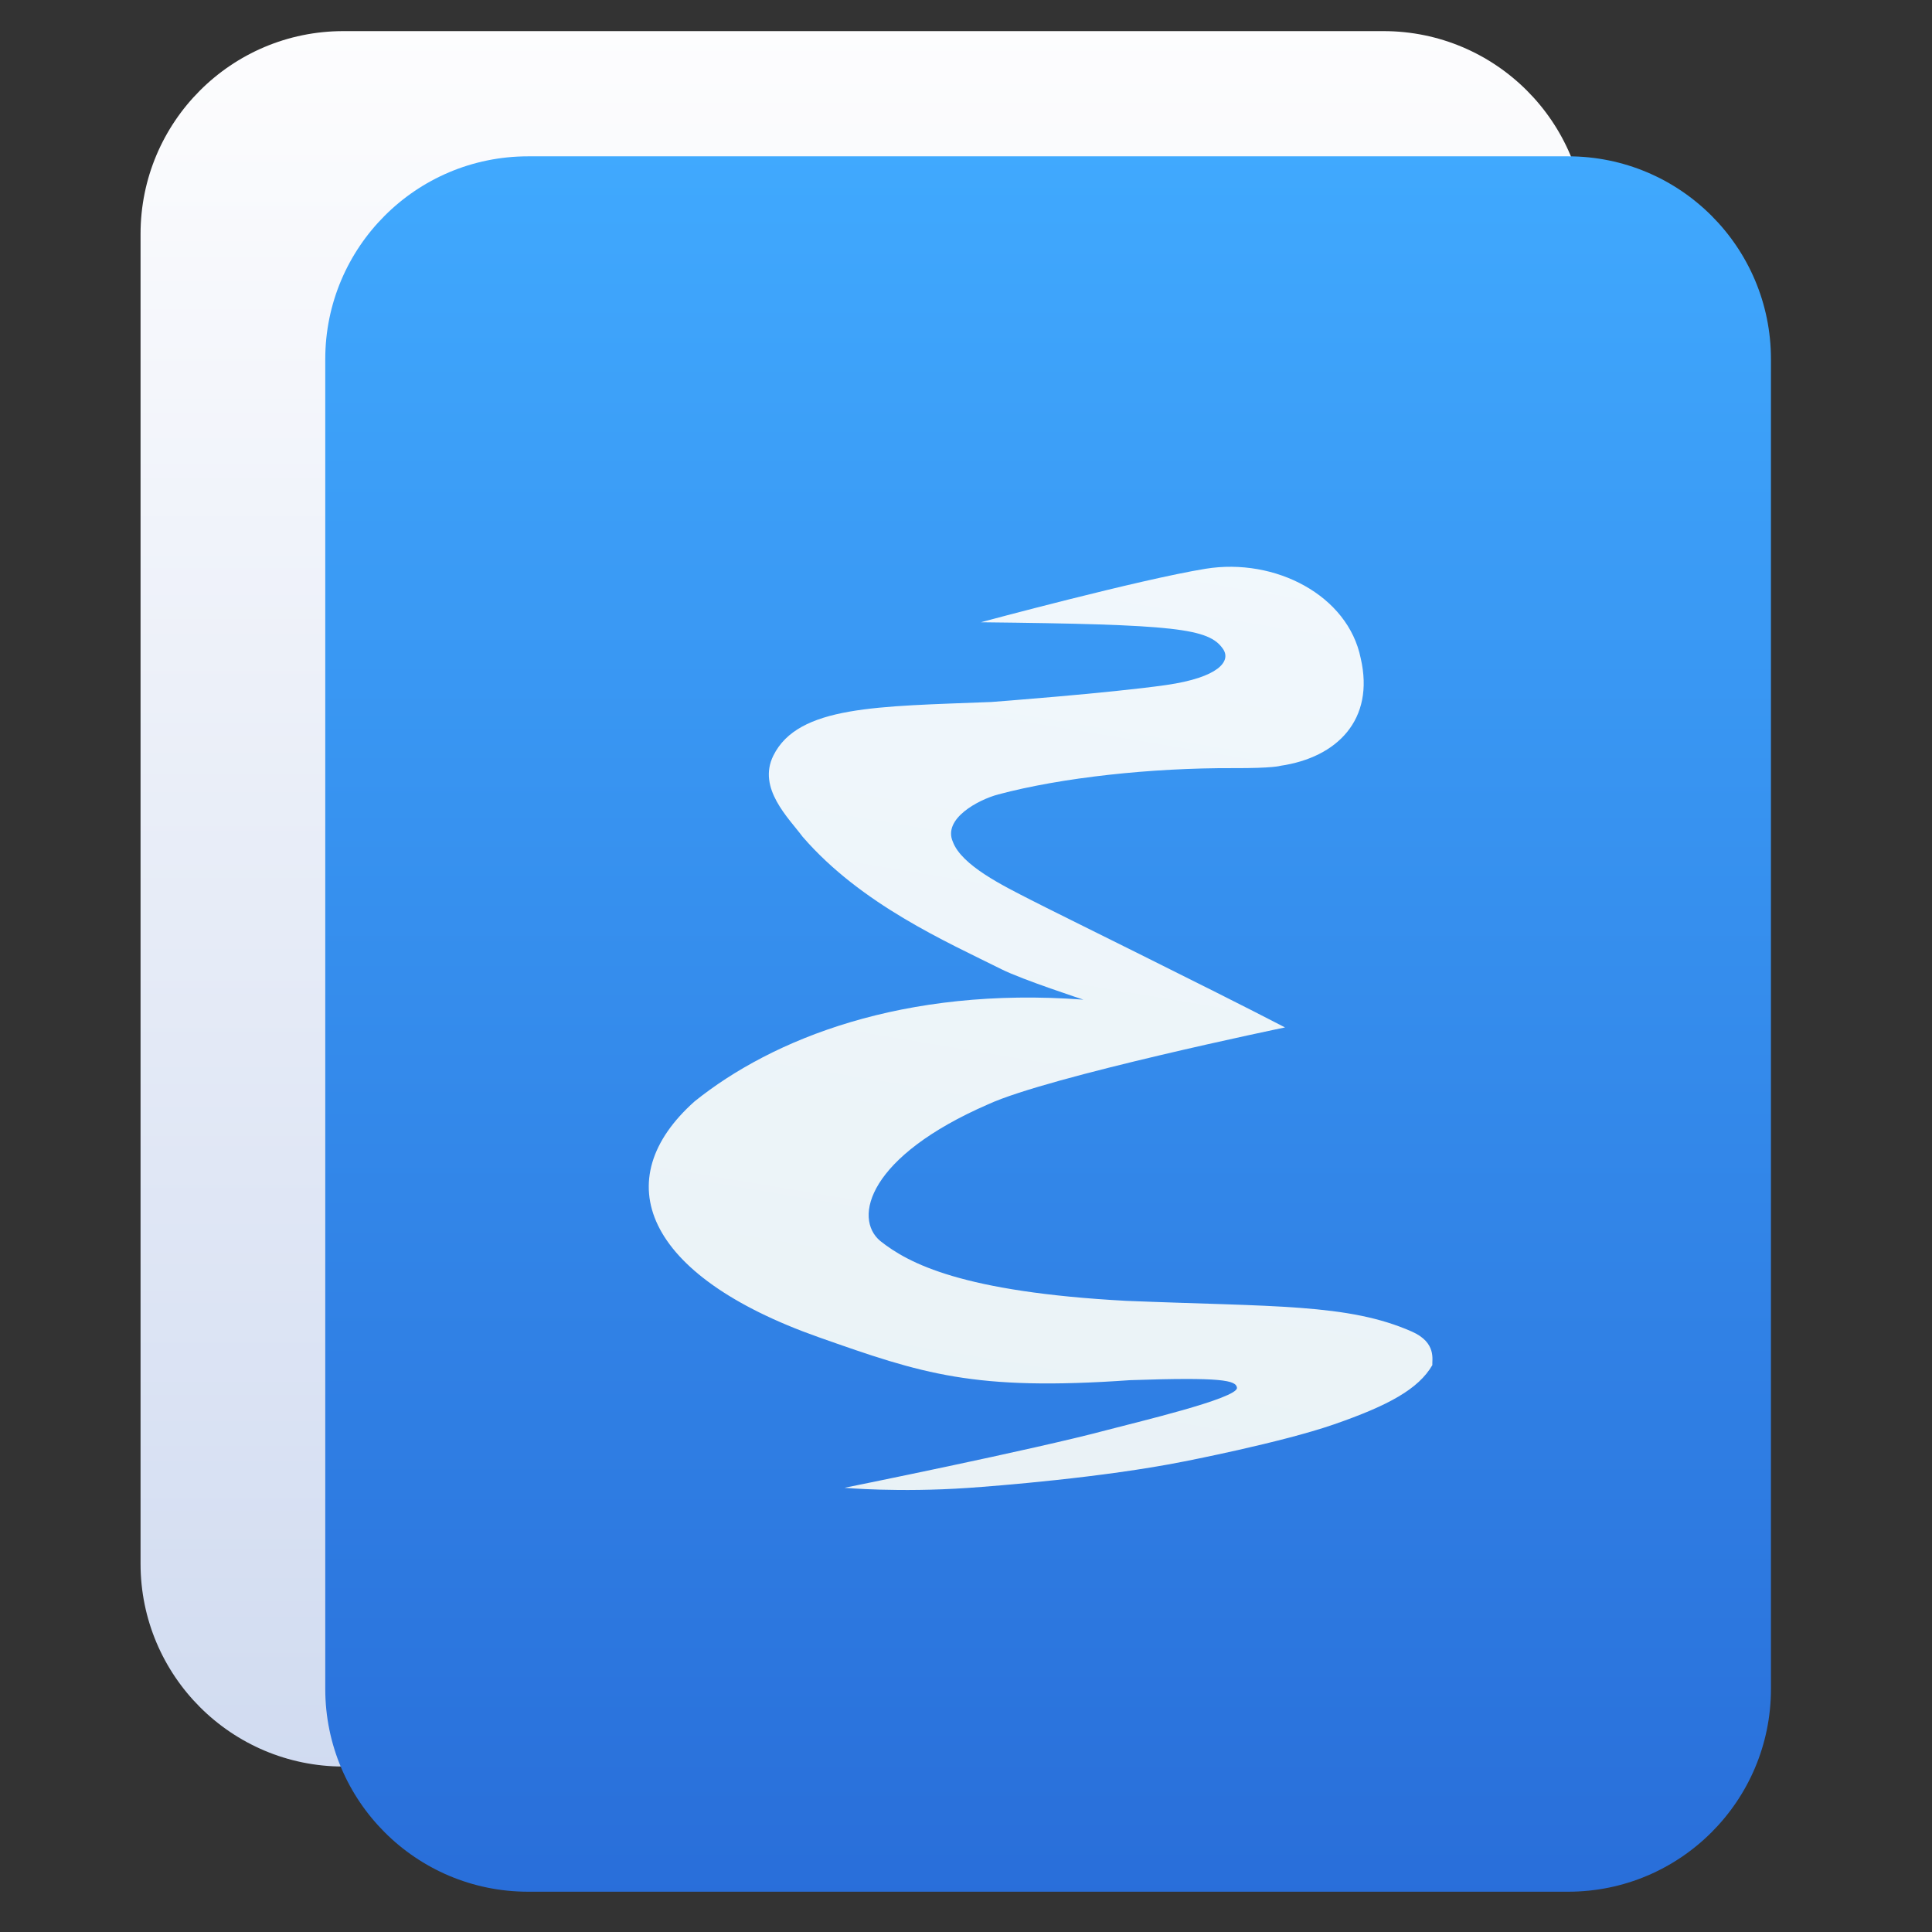
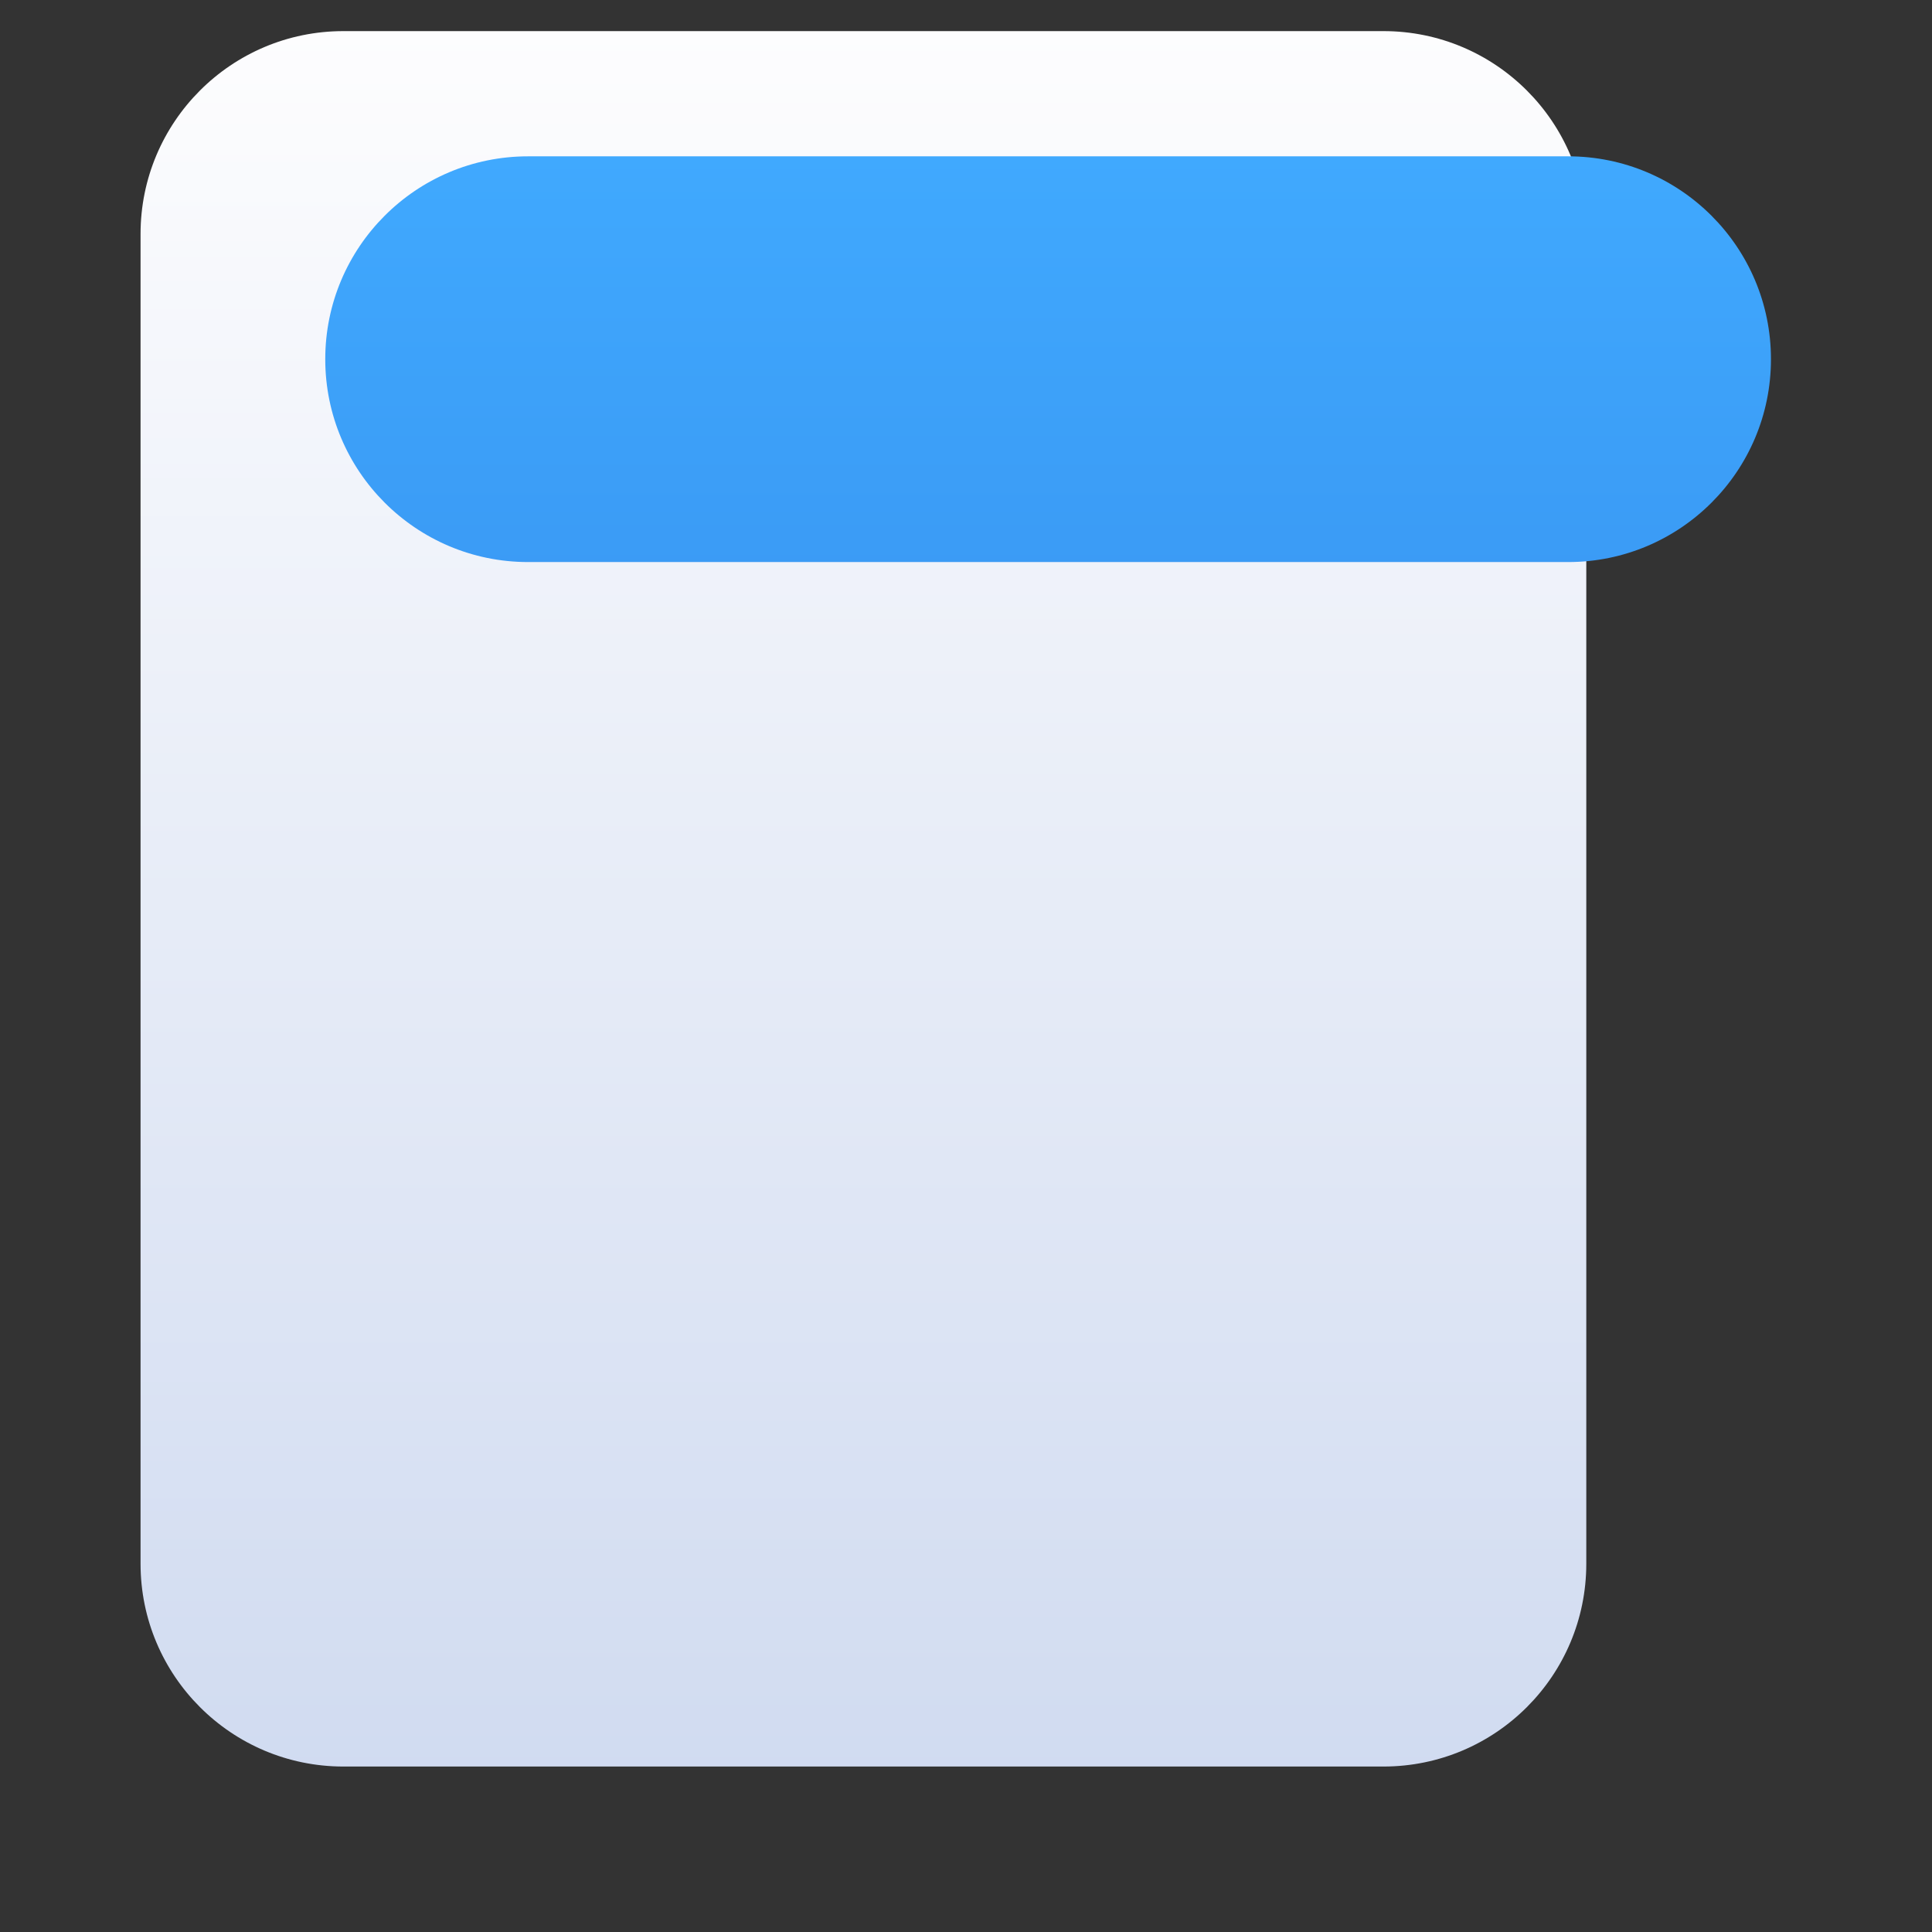
<svg xmlns="http://www.w3.org/2000/svg" clip-rule="evenodd" fill-rule="evenodd" stroke-linejoin="round" stroke-miterlimit="2" viewBox="0 0 48 48">
  <rect x="0" y="0" width="48" height="48" fill="#333333" stroke="none" />
  <linearGradient id="a" x2="1" gradientTransform="matrix(-.476 -44.666 44.666 -.476 267.946 42.795)" gradientUnits="userSpaceOnUse">
    <stop stop-color="#cfdaf0" offset="0" />
    <stop stop-color="#fdfdfe" offset="1" />
  </linearGradient>
  <linearGradient id="b" x2="1" gradientTransform="matrix(-.476 -44.666 44.666 -.476 133.579 47.387)" gradientUnits="userSpaceOnUse">
    <stop stop-color="#286cd8" offset="0" />
    <stop stop-color="#40a9fe" offset="1" />
  </linearGradient>
  <linearGradient id="c" x2="1" gradientTransform="matrix(6.741 -41.494 41.494 6.741 1169.27 231.311)" gradientUnits="userSpaceOnUse">
    <stop stop-color="#e7f0f4" offset="0" />
    <stop stop-color="#f4faff" offset="1" />
  </linearGradient>
  <path d="m39.411 5.813c0-2.783-2.256-5.04-5.039-5.04h-25.841c-2.783 0-5.039 2.257-5.039 5.04v33.036c0 2.783 2.256 5.04 5.039 5.04h25.841c2.783 0 5.039-2.257 5.039-5.04z" fill="url(#a)" />
-   <path d="m43.999 8.924c0-2.783-2.256-5.04-5.039-5.04h-25.84c-2.783 0-5.039 2.257-5.039 5.04v33.035c0 2.783 2.256 5.04 5.039 5.04h25.84c2.783 0 5.039-2.257 5.039-5.04z" fill="url(#b)" />
-   <path d="m20.979 36.964s1.34.121 3.069.003c.7-.048 3.36-.257 5.352-.654 0 0 2.43-.47 3.734-.922 1.364-.472 2.109-.882 2.452-1.475-.012-.124.113-.558-.506-.832-1.584-.701-3.438-.616-7.101-.765-4.061-.219-5.399-.925-6.109-1.487-.679-.569-.302-2.1 2.683-3.397 1.505-.692 7.373-1.909 7.373-1.909-1.949-1.011-5.584-2.792-6.331-3.176-.656-.337-1.705-.845-1.923-1.439-.249-.572.635-1.042 1.127-1.173 1.582-.423 3.808-.661 5.831-.654 1.016.004 1.182-.058 1.182-.058 1.407-.205 2.348-1.146 1.994-2.673-.315-1.557-2.118-2.504-3.855-2.222-1.635.265-5.584 1.329-5.584 1.329 4.855.053 5.666.15 6.019.664.208.304-.112.708-1.41.895-1.414.202-4.349.422-4.349.422-2.814.112-4.794.085-5.413 1.331-.404.813.384 1.555.726 2.016 1.453 1.681 3.58 2.613 4.948 3.296.514.257 2.029.752 2.029.752-4.473-.333-7.731.979-9.657 2.525-2.182 1.941-1.28 4.322 3.083 5.863 2.577.91 3.855 1.339 7.731 1.066 2.281-.078 2.638.002 2.658.189.026.264-2.549.868-3.253 1.056-1.79.479-6.476 1.425-6.5 1.429z" fill="url(#c)" />
+   <path d="m43.999 8.924c0-2.783-2.256-5.04-5.039-5.04h-25.84c-2.783 0-5.039 2.257-5.039 5.04c0 2.783 2.256 5.04 5.039 5.04h25.84c2.783 0 5.039-2.257 5.039-5.04z" fill="url(#b)" />
</svg>